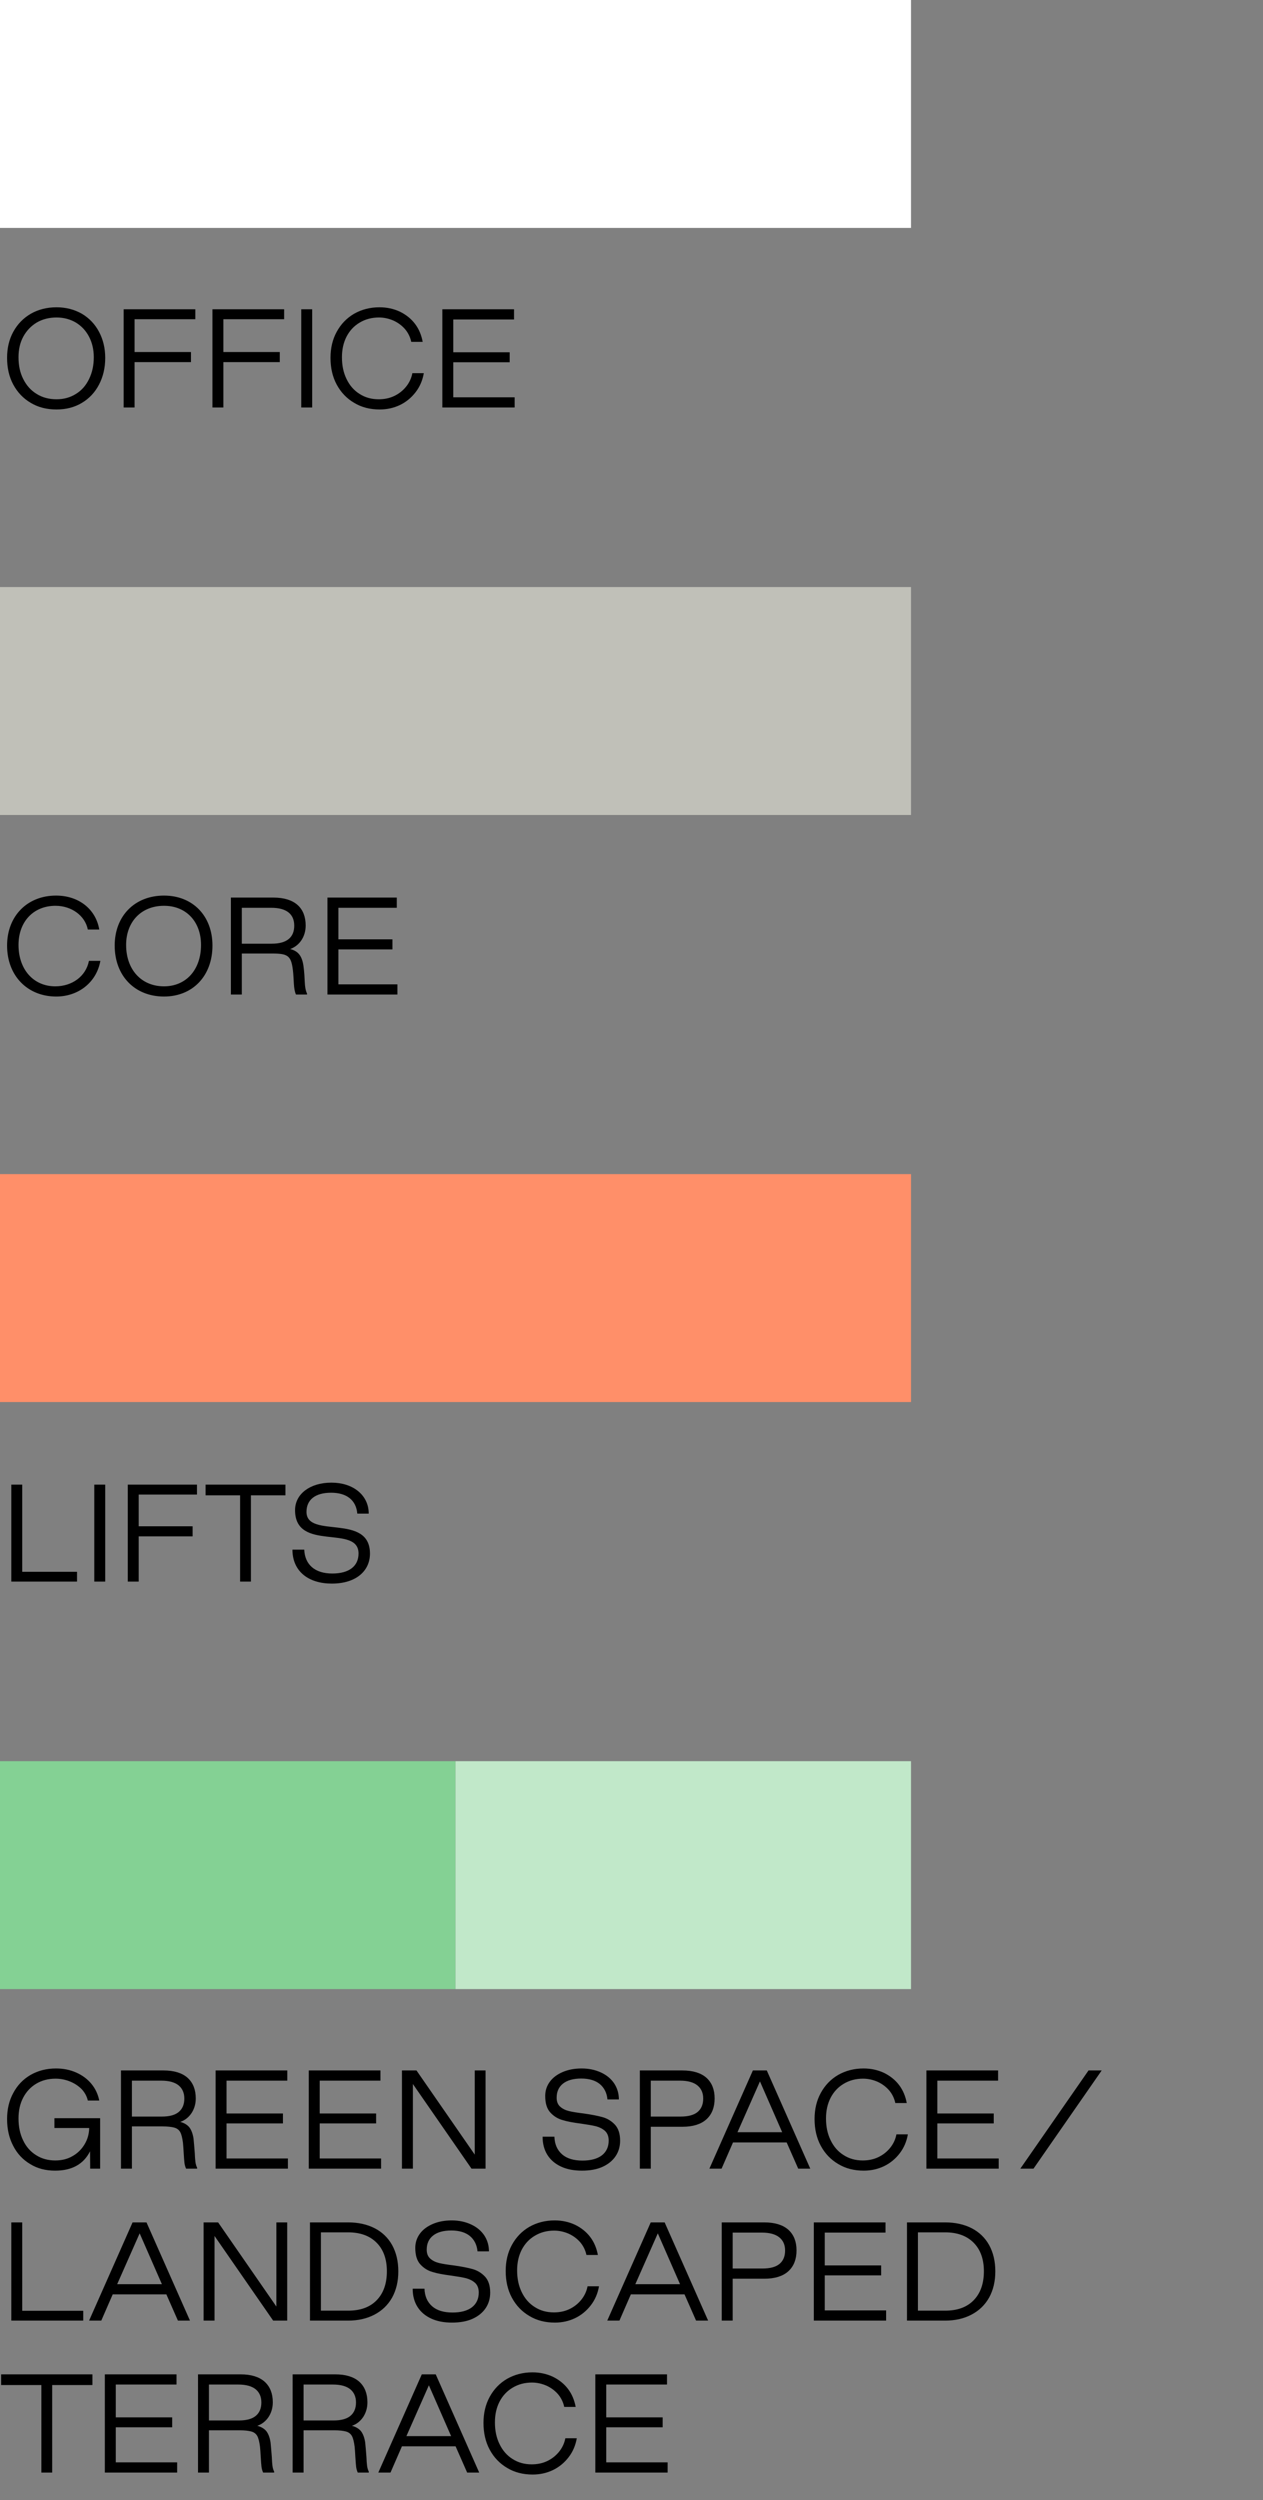
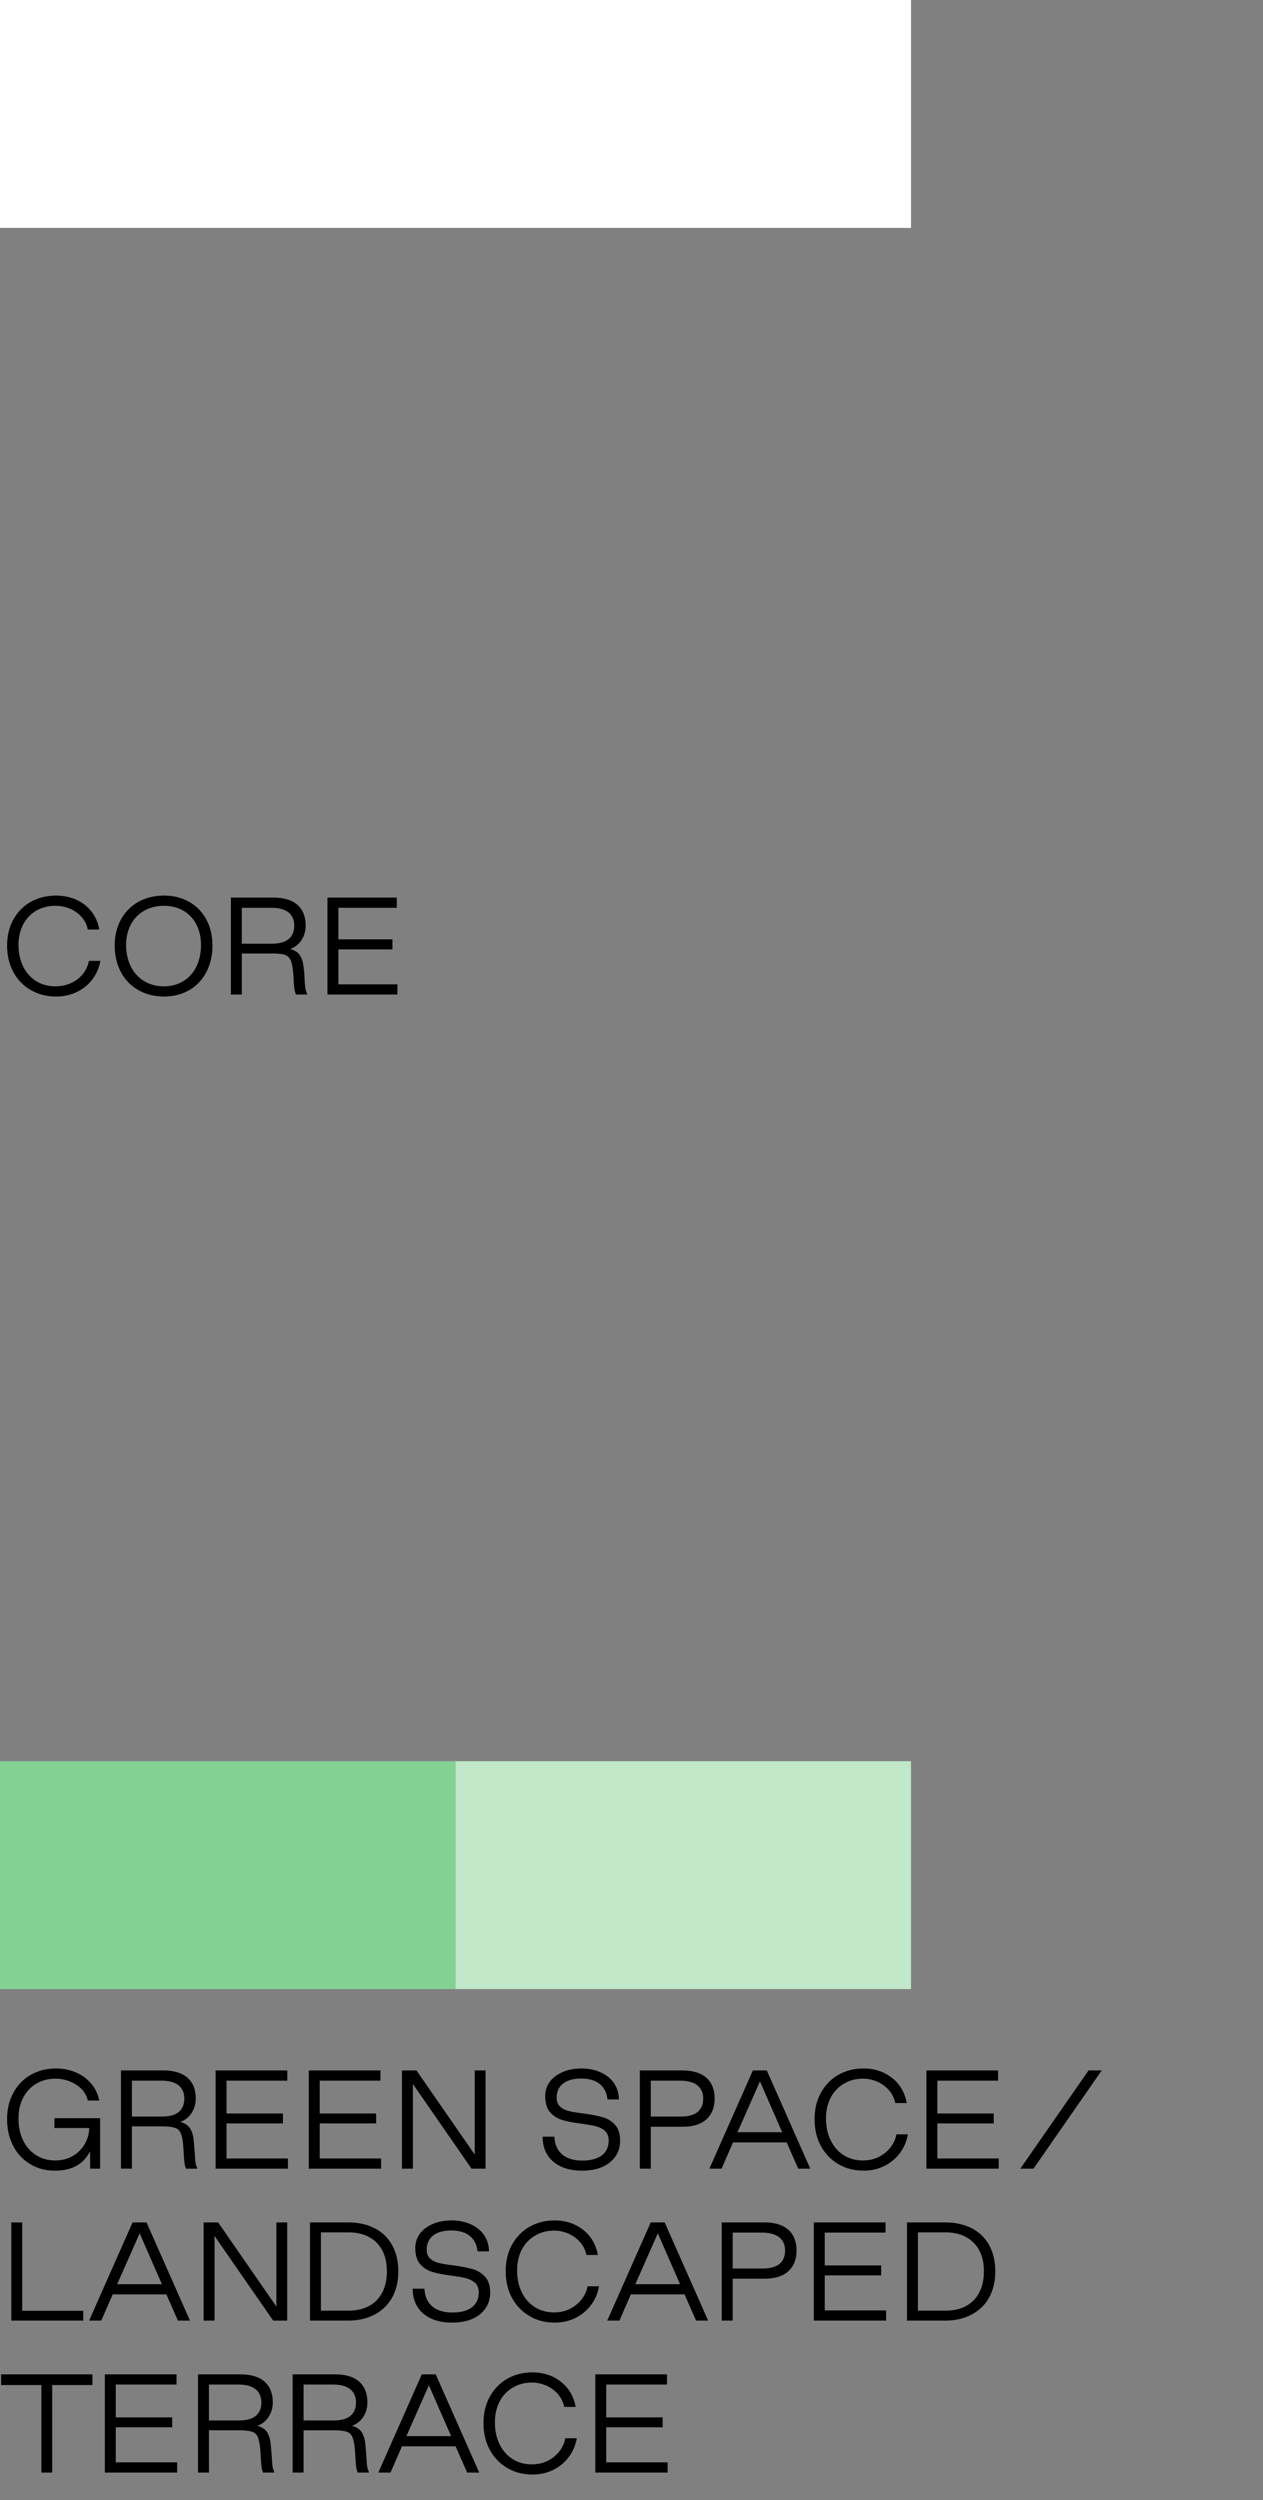
<svg xmlns="http://www.w3.org/2000/svg" width="183" height="362" viewBox="0 0 183 362" fill="none">
  <rect x="0" y="0" width="183" height="362" fill="#808080" stroke="none" />
  <rect width="132" height="33" fill="white" />
-   <path d="M4.464 58.334C3.384 57.704 2.538 56.822 1.926 55.688C1.314 54.554 1.026 53.258 1.026 51.818C1.026 50.414 1.314 49.154 1.926 48.038C2.538 46.922 3.384 46.058 4.464 45.428C5.544 44.816 6.786 44.492 8.19 44.492C9.558 44.492 10.782 44.816 11.862 45.428C12.924 46.058 13.752 46.922 14.346 48.038C14.94 49.154 15.246 50.414 15.246 51.818C15.246 53.258 14.94 54.554 14.346 55.688C13.752 56.822 12.924 57.704 11.862 58.334C10.782 58.982 9.558 59.288 8.19 59.288C6.786 59.288 5.544 58.982 4.464 58.334ZM10.998 57.038C11.826 56.534 12.456 55.814 12.906 54.878C13.356 53.96 13.59 52.916 13.59 51.728C13.59 50.612 13.356 49.622 12.906 48.758C12.456 47.894 11.826 47.21 10.998 46.706C10.17 46.22 9.234 45.968 8.19 45.968C7.11 45.968 6.138 46.22 5.31 46.706C4.482 47.21 3.834 47.894 3.366 48.758C2.898 49.622 2.682 50.612 2.682 51.728C2.682 52.916 2.898 53.96 3.366 54.878C3.834 55.814 4.482 56.534 5.31 57.038C6.138 57.56 7.11 57.812 8.19 57.812C9.234 57.812 10.17 57.56 10.998 57.038ZM17.915 44.78H28.301V46.22H19.499V50.972H27.671V52.43H19.499V59H17.915V44.78ZM30.782 44.78H41.169V46.22H32.367V50.972H40.538V52.43H32.367V59H30.782V44.78ZM43.65 44.78H45.234V59H43.65V44.78ZM51.327 58.334C50.247 57.704 49.401 56.822 48.789 55.688C48.177 54.554 47.889 53.258 47.889 51.818C47.889 50.414 48.177 49.154 48.789 48.038C49.401 46.922 50.229 46.058 51.309 45.428C52.389 44.816 53.613 44.492 54.981 44.492C56.061 44.492 57.033 44.708 57.933 45.122C58.815 45.554 59.553 46.13 60.129 46.886C60.705 47.642 61.065 48.524 61.245 49.496H59.589C59.445 48.83 59.157 48.218 58.707 47.678C58.239 47.138 57.681 46.724 57.015 46.418C56.349 46.13 55.647 45.968 54.909 45.968C53.865 45.968 52.929 46.22 52.119 46.706C51.291 47.192 50.661 47.876 50.211 48.74C49.761 49.622 49.545 50.612 49.545 51.728C49.545 52.916 49.761 53.96 50.211 54.878C50.661 55.814 51.291 56.534 52.101 57.038C52.911 57.56 53.829 57.812 54.873 57.812C55.665 57.812 56.421 57.668 57.105 57.344C57.789 57.02 58.365 56.57 58.833 55.994C59.301 55.418 59.607 54.77 59.751 54.032H61.407C61.227 55.076 60.831 55.994 60.219 56.786C59.607 57.578 58.851 58.208 57.951 58.64C57.051 59.072 56.061 59.288 55.017 59.288C53.631 59.288 52.407 58.982 51.327 58.334ZM64.093 44.78H74.479V46.256H65.677V51.008H73.849V52.448H65.677V57.524H74.569V59H64.093V44.78Z" fill="black" />
-   <rect y="85" width="132" height="33" fill="#C0C0B8" />
  <path d="M8.154 144.288C11.34 144.288 13.986 142.254 14.544 139.122H12.888C12.456 141.354 10.458 142.812 8.01 142.812C4.878 142.812 2.682 140.4 2.682 136.818C2.682 133.398 4.896 131.13 8.082 131.148C10.332 131.166 12.312 132.534 12.726 134.586H14.382C13.878 131.616 11.394 129.672 8.118 129.672C3.96 129.672 1.026 132.624 1.026 136.908C1.026 141.282 3.978 144.288 8.154 144.288ZM23.764 144.288C27.94 144.288 30.784 141.282 30.784 136.908C30.784 132.624 27.94 129.672 23.764 129.672C19.516 129.672 16.618 132.624 16.618 136.908C16.618 141.282 19.516 144.288 23.764 144.288ZM23.764 142.812C20.488 142.812 18.274 140.4 18.274 136.818C18.274 133.434 20.488 131.148 23.764 131.148C26.968 131.148 29.128 133.434 29.128 136.818C29.128 140.4 26.968 142.812 23.764 142.812ZM35.038 144V138.06H39.466C41.698 138.06 42.184 138.384 42.436 140.436C42.616 141.894 42.49 143.136 42.886 144H44.488V143.874C44.02 142.83 44.254 141.858 43.966 139.824C43.75 138.366 43.174 137.7 42.04 137.412C43.408 136.926 44.29 135.612 44.29 134.01C44.29 131.472 42.724 129.96 39.61 129.96H33.454V144H35.038ZM35.038 131.436H39.286C41.59 131.436 42.634 132.408 42.634 134.028C42.634 135.666 41.626 136.638 39.376 136.638H35.038V131.436ZM57.581 144V142.524H49.031V137.466H56.861V136.008H49.031V131.436H57.491V129.96H47.447V144H57.581Z" fill="black" />
-   <rect y="170" width="132" height="33" fill="#FF8F69" />
-   <path d="M11.16 229V227.578H3.222V214.96H1.638V229H11.16ZM15.245 229V214.96H13.661V229H15.245ZM20.097 229V222.448H27.909V220.99H20.097V216.4H28.539V214.96H18.513V229H20.097ZM36.356 229V216.508H41.36V214.96H29.786V216.508H34.79V229H36.356ZM48.08 229.288C51.662 229.288 53.606 227.398 53.606 224.95C53.606 219.028 44.408 222.862 44.408 218.902C44.408 217.156 45.668 216.13 47.972 216.13C50.276 216.13 51.608 217.246 51.77 219.154H53.426C53.426 216.508 51.194 214.672 48.026 214.672C44.876 214.672 42.752 216.346 42.752 218.65C42.752 224.77 51.95 220.666 51.95 224.932C51.95 226.75 50.6 227.83 48.152 227.83C45.632 227.83 44.174 226.552 44.084 224.374H42.374C42.374 227.488 44.66 229.288 48.08 229.288Z" fill="black" />
  <rect y="255" width="66" height="33" fill="#84D194" />
  <rect x="66" y="255" width="66" height="33" fill="#C1E8C9" />
  <path d="M4.374 313.334C3.312 312.704 2.484 311.822 1.908 310.688C1.314 309.554 1.026 308.258 1.026 306.818C1.026 305.414 1.314 304.154 1.926 303.038C2.52 301.922 3.348 301.058 4.428 300.428C5.508 299.816 6.732 299.492 8.118 299.492C9.18 299.492 10.152 299.69 11.052 300.086C11.934 300.482 12.672 301.022 13.248 301.724C13.824 302.426 14.202 303.236 14.382 304.136H12.726C12.582 303.524 12.294 302.984 11.844 302.498C11.376 302.03 10.818 301.652 10.152 301.382C9.486 301.112 8.784 300.968 8.046 300.968C6.984 300.968 6.048 301.22 5.238 301.706C4.428 302.192 3.798 302.876 3.348 303.74C2.898 304.604 2.682 305.612 2.682 306.728C2.682 307.916 2.898 308.978 3.348 309.896C3.78 310.814 4.41 311.534 5.22 312.038C6.03 312.56 6.966 312.812 8.01 312.812C8.946 312.812 9.774 312.614 10.512 312.182C11.25 311.768 11.826 311.192 12.258 310.472C12.69 309.752 12.906 308.978 12.924 308.114H7.884V306.692H14.508V314H13.068L13.05 311.48C12.114 313.352 10.422 314.288 7.992 314.288C6.624 314.288 5.418 313.982 4.374 313.334ZM17.529 299.78H23.685C25.215 299.78 26.385 300.14 27.177 300.842C27.969 301.562 28.365 302.552 28.365 303.83C28.365 304.64 28.149 305.342 27.753 305.954C27.339 306.566 26.799 306.998 26.115 307.232C26.691 307.376 27.123 307.646 27.429 308.006C27.717 308.384 27.933 308.924 28.041 309.644C28.095 310.13 28.149 310.832 28.221 311.732C28.239 312.272 28.275 312.686 28.311 312.992C28.347 313.316 28.437 313.604 28.563 313.874V314H26.961C26.853 313.748 26.763 313.478 26.727 313.154C26.691 312.848 26.655 312.398 26.619 311.786C26.583 311.12 26.547 310.616 26.511 310.256C26.421 309.554 26.295 309.032 26.115 308.708C25.935 308.384 25.647 308.168 25.269 308.06C24.891 307.952 24.315 307.88 23.541 307.88H19.113V314H17.529V299.78ZM23.451 306.458C24.549 306.458 25.359 306.242 25.899 305.792C26.439 305.342 26.709 304.694 26.709 303.848C26.709 303.02 26.421 302.39 25.881 301.94C25.323 301.49 24.477 301.256 23.361 301.256H19.113V306.458H23.451ZM31.24 299.78H41.626V301.256H32.824V306.008H40.996V307.448H32.824V312.524H41.716V314H31.24V299.78ZM44.74 299.78H55.126V301.256H46.324V306.008H54.496V307.448H46.324V312.524H55.216V314H44.74V299.78ZM58.24 299.78H60.346L68.788 311.966V299.78H70.354V314H68.32L59.824 301.742V314H58.24V299.78ZM81.32 313.712C80.456 313.316 79.79 312.758 79.322 312.02C78.854 311.282 78.62 310.4 78.62 309.374H80.33C80.366 310.472 80.744 311.318 81.446 311.93C82.148 312.542 83.138 312.83 84.398 312.83C85.604 312.83 86.54 312.578 87.206 312.074C87.854 311.57 88.196 310.85 88.196 309.932C88.196 309.338 88.016 308.87 87.674 308.546C87.314 308.222 86.882 308.006 86.36 307.862C85.838 307.736 85.118 307.61 84.218 307.484C83.102 307.34 82.184 307.178 81.5 306.962C80.798 306.764 80.204 306.386 79.718 305.846C79.232 305.306 78.998 304.514 78.998 303.47C78.998 302.714 79.214 302.03 79.664 301.418C80.096 300.824 80.726 300.356 81.518 300.014C82.31 299.672 83.228 299.492 84.272 299.492C85.316 299.492 86.234 299.69 87.062 300.068C87.89 300.446 88.52 300.968 88.988 301.652C89.438 302.336 89.672 303.11 89.672 303.974H88.016C87.926 303.02 87.548 302.282 86.9 301.742C86.252 301.22 85.352 300.95 84.218 300.95C83.066 300.95 82.184 301.202 81.572 301.688C80.96 302.174 80.654 302.858 80.654 303.722C80.654 304.28 80.816 304.712 81.158 305.018C81.5 305.324 81.932 305.54 82.454 305.666C82.976 305.792 83.678 305.9 84.56 306.008C85.712 306.17 86.63 306.35 87.332 306.548C88.016 306.746 88.61 307.106 89.114 307.646C89.6 308.186 89.852 308.942 89.852 309.95C89.852 310.778 89.636 311.534 89.204 312.182C88.772 312.83 88.142 313.352 87.314 313.73C86.486 314.108 85.478 314.288 84.326 314.288C83.174 314.288 82.184 314.108 81.32 313.712ZM92.71 299.78H98.866C100.396 299.78 101.566 300.14 102.358 300.842C103.15 301.562 103.546 302.552 103.546 303.83C103.546 305.126 103.15 306.134 102.358 306.854C101.566 307.574 100.396 307.934 98.866 307.934H94.294V314H92.71V299.78ZM98.614 306.458C99.712 306.458 100.54 306.242 101.08 305.792C101.62 305.342 101.89 304.694 101.89 303.848C101.89 303.02 101.602 302.39 101.044 301.94C100.486 301.49 99.64 301.256 98.524 301.256H94.294V306.458H98.614ZM109.087 299.78H111.103L117.403 314H115.657L113.983 310.202H106.207L104.551 314H102.787L109.087 299.78ZM113.335 308.726L110.113 301.364L106.855 308.726H113.335ZM121.464 313.334C120.384 312.704 119.538 311.822 118.926 310.688C118.314 309.554 118.026 308.258 118.026 306.818C118.026 305.414 118.314 304.154 118.926 303.038C119.538 301.922 120.366 301.058 121.446 300.428C122.526 299.816 123.75 299.492 125.118 299.492C126.198 299.492 127.17 299.708 128.07 300.122C128.952 300.554 129.69 301.13 130.266 301.886C130.842 302.642 131.202 303.524 131.382 304.496H129.726C129.582 303.83 129.294 303.218 128.844 302.678C128.376 302.138 127.818 301.724 127.152 301.418C126.486 301.13 125.784 300.968 125.046 300.968C124.002 300.968 123.066 301.22 122.256 301.706C121.428 302.192 120.798 302.876 120.348 303.74C119.898 304.622 119.682 305.612 119.682 306.728C119.682 307.916 119.898 308.96 120.348 309.878C120.798 310.814 121.428 311.534 122.238 312.038C123.048 312.56 123.966 312.812 125.01 312.812C125.802 312.812 126.558 312.668 127.242 312.344C127.926 312.02 128.502 311.57 128.97 310.994C129.438 310.418 129.744 309.77 129.888 309.032H131.544C131.364 310.076 130.968 310.994 130.356 311.786C129.744 312.578 128.988 313.208 128.088 313.64C127.188 314.072 126.198 314.288 125.154 314.288C123.768 314.288 122.544 313.982 121.464 313.334ZM134.23 299.78H144.616V301.256H135.814V306.008H143.986V307.448H135.814V312.524H144.706V314H134.23V299.78ZM147.838 314L157.72 299.78H159.628L149.746 314H147.838ZM1.638 321.78H3.222V334.578H12.06V336H1.638V321.78ZM19.21 321.78H21.226L27.526 336H25.78L24.106 332.202H16.33L14.674 336H12.91L19.21 321.78ZM23.458 330.726L20.236 323.364L16.978 330.726H23.458ZM29.499 321.78H31.605L40.047 333.966V321.78H41.613V336H39.579L31.083 323.742V336H29.499V321.78ZM44.915 321.78H50.441C51.917 321.78 53.195 322.068 54.293 322.626C55.373 323.184 56.219 323.994 56.813 325.056C57.407 326.136 57.713 327.396 57.713 328.872C57.713 330.33 57.407 331.59 56.813 332.67C56.201 333.75 55.355 334.56 54.257 335.136C53.159 335.712 51.881 336 50.441 336H44.915V321.78ZM50.441 334.56C52.205 334.56 53.573 334.074 54.563 333.066C55.553 332.058 56.057 330.654 56.057 328.854C56.057 327.09 55.553 325.704 54.563 324.714C53.573 323.724 52.205 323.22 50.441 323.22H46.499V334.56H50.441ZM62.494 335.712C61.63 335.316 60.964 334.758 60.496 334.02C60.028 333.282 59.794 332.4 59.794 331.374H61.504C61.54 332.472 61.918 333.318 62.62 333.93C63.322 334.542 64.312 334.83 65.572 334.83C66.778 334.83 67.714 334.578 68.38 334.074C69.028 333.57 69.37 332.85 69.37 331.932C69.37 331.338 69.19 330.87 68.848 330.546C68.488 330.222 68.056 330.006 67.534 329.862C67.012 329.736 66.292 329.61 65.392 329.484C64.276 329.34 63.358 329.178 62.674 328.962C61.972 328.764 61.378 328.386 60.892 327.846C60.406 327.306 60.172 326.514 60.172 325.47C60.172 324.714 60.388 324.03 60.838 323.418C61.27 322.824 61.9 322.356 62.692 322.014C63.484 321.672 64.402 321.492 65.446 321.492C66.49 321.492 67.408 321.69 68.236 322.068C69.064 322.446 69.694 322.968 70.162 323.652C70.612 324.336 70.846 325.11 70.846 325.974H69.19C69.1 325.02 68.722 324.282 68.074 323.742C67.426 323.22 66.526 322.95 65.392 322.95C64.24 322.95 63.358 323.202 62.746 323.688C62.134 324.174 61.828 324.858 61.828 325.722C61.828 326.28 61.99 326.712 62.332 327.018C62.674 327.324 63.106 327.54 63.628 327.666C64.15 327.792 64.852 327.9 65.734 328.008C66.886 328.17 67.804 328.35 68.506 328.548C69.19 328.746 69.784 329.106 70.288 329.646C70.774 330.186 71.026 330.942 71.026 331.95C71.026 332.778 70.81 333.534 70.378 334.182C69.946 334.83 69.316 335.352 68.488 335.73C67.66 336.108 66.652 336.288 65.5 336.288C64.348 336.288 63.358 336.108 62.494 335.712ZM76.71 335.334C75.63 334.704 74.784 333.822 74.172 332.688C73.56 331.554 73.272 330.258 73.272 328.818C73.272 327.414 73.56 326.154 74.172 325.038C74.784 323.922 75.612 323.058 76.692 322.428C77.772 321.816 78.996 321.492 80.364 321.492C81.444 321.492 82.416 321.708 83.316 322.122C84.198 322.554 84.936 323.13 85.512 323.886C86.088 324.642 86.448 325.524 86.628 326.496H84.972C84.828 325.83 84.54 325.218 84.09 324.678C83.622 324.138 83.064 323.724 82.398 323.418C81.732 323.13 81.03 322.968 80.292 322.968C79.248 322.968 78.312 323.22 77.502 323.706C76.674 324.192 76.044 324.876 75.594 325.74C75.144 326.622 74.928 327.612 74.928 328.728C74.928 329.916 75.144 330.96 75.594 331.878C76.044 332.814 76.674 333.534 77.484 334.038C78.294 334.56 79.212 334.812 80.256 334.812C81.048 334.812 81.804 334.668 82.488 334.344C83.172 334.02 83.748 333.57 84.216 332.994C84.684 332.418 84.99 331.77 85.134 331.032H86.79C86.61 332.076 86.214 332.994 85.602 333.786C84.99 334.578 84.234 335.208 83.334 335.64C82.434 336.072 81.444 336.288 80.4 336.288C79.014 336.288 77.79 335.982 76.71 335.334ZM94.287 321.78H96.302L102.603 336H100.857L99.183 332.202H91.406L89.751 336H87.987L94.287 321.78ZM98.534 330.726L95.312 323.364L92.055 330.726H98.534ZM104.576 321.78H110.732C112.262 321.78 113.432 322.14 114.224 322.842C115.016 323.562 115.412 324.552 115.412 325.83C115.412 327.126 115.016 328.134 114.224 328.854C113.432 329.574 112.262 329.934 110.732 329.934H106.16V336H104.576V321.78ZM110.48 328.458C111.578 328.458 112.406 328.242 112.946 327.792C113.486 327.342 113.756 326.694 113.756 325.848C113.756 325.02 113.468 324.39 112.91 323.94C112.352 323.49 111.506 323.256 110.39 323.256H106.16V328.458H110.48ZM117.917 321.78H128.303V323.256H119.501V328.008H127.673V329.448H119.501V334.524H128.393V336H117.917V321.78ZM131.417 321.78H136.943C138.419 321.78 139.697 322.068 140.795 322.626C141.875 323.184 142.721 323.994 143.315 325.056C143.909 326.136 144.215 327.396 144.215 328.872C144.215 330.33 143.909 331.59 143.315 332.67C142.703 333.75 141.857 334.56 140.759 335.136C139.661 335.712 138.383 336 136.943 336H131.417V321.78ZM136.943 334.56C138.707 334.56 140.075 334.074 141.065 333.066C142.055 332.058 142.559 330.654 142.559 328.854C142.559 327.09 142.055 325.704 141.065 324.714C140.075 323.724 138.707 323.22 136.943 323.22H133.001V334.56H136.943ZM5.994 345.328H0.162V343.78H13.392V345.328H7.56V358H5.994V345.328ZM15.191 343.78H25.577V345.256H16.775V350.008H24.947V351.448H16.775V356.524H25.667V358H15.191V343.78ZM28.691 343.78H34.847C36.377 343.78 37.547 344.14 38.339 344.842C39.131 345.562 39.527 346.552 39.527 347.83C39.527 348.64 39.311 349.342 38.915 349.954C38.501 350.566 37.961 350.998 37.277 351.232C37.853 351.376 38.285 351.646 38.591 352.006C38.879 352.384 39.095 352.924 39.203 353.644C39.257 354.13 39.311 354.832 39.383 355.732C39.401 356.272 39.437 356.686 39.473 356.992C39.509 357.316 39.599 357.604 39.725 357.874V358H38.123C38.015 357.748 37.925 357.478 37.889 357.154C37.853 356.848 37.817 356.398 37.781 355.786C37.745 355.12 37.709 354.616 37.673 354.256C37.583 353.554 37.457 353.032 37.277 352.708C37.097 352.384 36.809 352.168 36.431 352.06C36.053 351.952 35.477 351.88 34.703 351.88H30.275V358H28.691V343.78ZM34.613 350.458C35.711 350.458 36.521 350.242 37.061 349.792C37.601 349.342 37.871 348.694 37.871 347.848C37.871 347.02 37.583 346.39 37.043 345.94C36.485 345.49 35.639 345.256 34.523 345.256H30.275V350.458H34.613ZM42.402 343.78H48.558C50.088 343.78 51.258 344.14 52.05 344.842C52.842 345.562 53.238 346.552 53.238 347.83C53.238 348.64 53.022 349.342 52.626 349.954C52.212 350.566 51.672 350.998 50.988 351.232C51.564 351.376 51.996 351.646 52.302 352.006C52.59 352.384 52.806 352.924 52.914 353.644C52.968 354.13 53.022 354.832 53.094 355.732C53.112 356.272 53.148 356.686 53.184 356.992C53.22 357.316 53.31 357.604 53.436 357.874V358H51.834C51.726 357.748 51.636 357.478 51.6 357.154C51.564 356.848 51.528 356.398 51.492 355.786C51.456 355.12 51.42 354.616 51.384 354.256C51.294 353.554 51.168 353.032 50.988 352.708C50.808 352.384 50.52 352.168 50.142 352.06C49.764 351.952 49.188 351.88 48.414 351.88H43.986V358H42.402V343.78ZM48.324 350.458C49.422 350.458 50.232 350.242 50.772 349.792C51.312 349.342 51.582 348.694 51.582 347.848C51.582 347.02 51.294 346.39 50.754 345.94C50.196 345.49 49.35 345.256 48.234 345.256H43.986V350.458H48.324ZM61.117 343.78H63.133L69.433 358H67.687L66.013 354.202H58.237L56.581 358H54.817L61.117 343.78ZM65.365 352.726L62.143 345.364L58.885 352.726H65.365ZM73.493 357.334C72.413 356.704 71.567 355.822 70.955 354.688C70.343 353.554 70.055 352.258 70.055 350.818C70.055 349.414 70.343 348.154 70.955 347.038C71.567 345.922 72.395 345.058 73.475 344.428C74.555 343.816 75.779 343.492 77.147 343.492C78.227 343.492 79.199 343.708 80.099 344.122C80.981 344.554 81.719 345.13 82.295 345.886C82.871 346.642 83.231 347.524 83.411 348.496H81.755C81.611 347.83 81.323 347.218 80.873 346.678C80.405 346.138 79.847 345.724 79.181 345.418C78.515 345.13 77.813 344.968 77.075 344.968C76.031 344.968 75.095 345.22 74.285 345.706C73.457 346.192 72.827 346.876 72.377 347.74C71.927 348.622 71.711 349.612 71.711 350.728C71.711 351.916 71.927 352.96 72.377 353.878C72.827 354.814 73.457 355.534 74.267 356.038C75.077 356.56 75.995 356.812 77.039 356.812C77.831 356.812 78.587 356.668 79.271 356.344C79.955 356.02 80.531 355.57 80.999 354.994C81.467 354.418 81.773 353.77 81.917 353.032H83.573C83.393 354.076 82.997 354.994 82.385 355.786C81.773 356.578 81.017 357.208 80.117 357.64C79.217 358.072 78.227 358.288 77.183 358.288C75.797 358.288 74.573 357.982 73.493 357.334ZM86.259 343.78H96.645V345.256H87.843V350.008H96.015V351.448H87.843V356.524H96.735V358H86.259V343.78Z" fill="black" />
</svg>